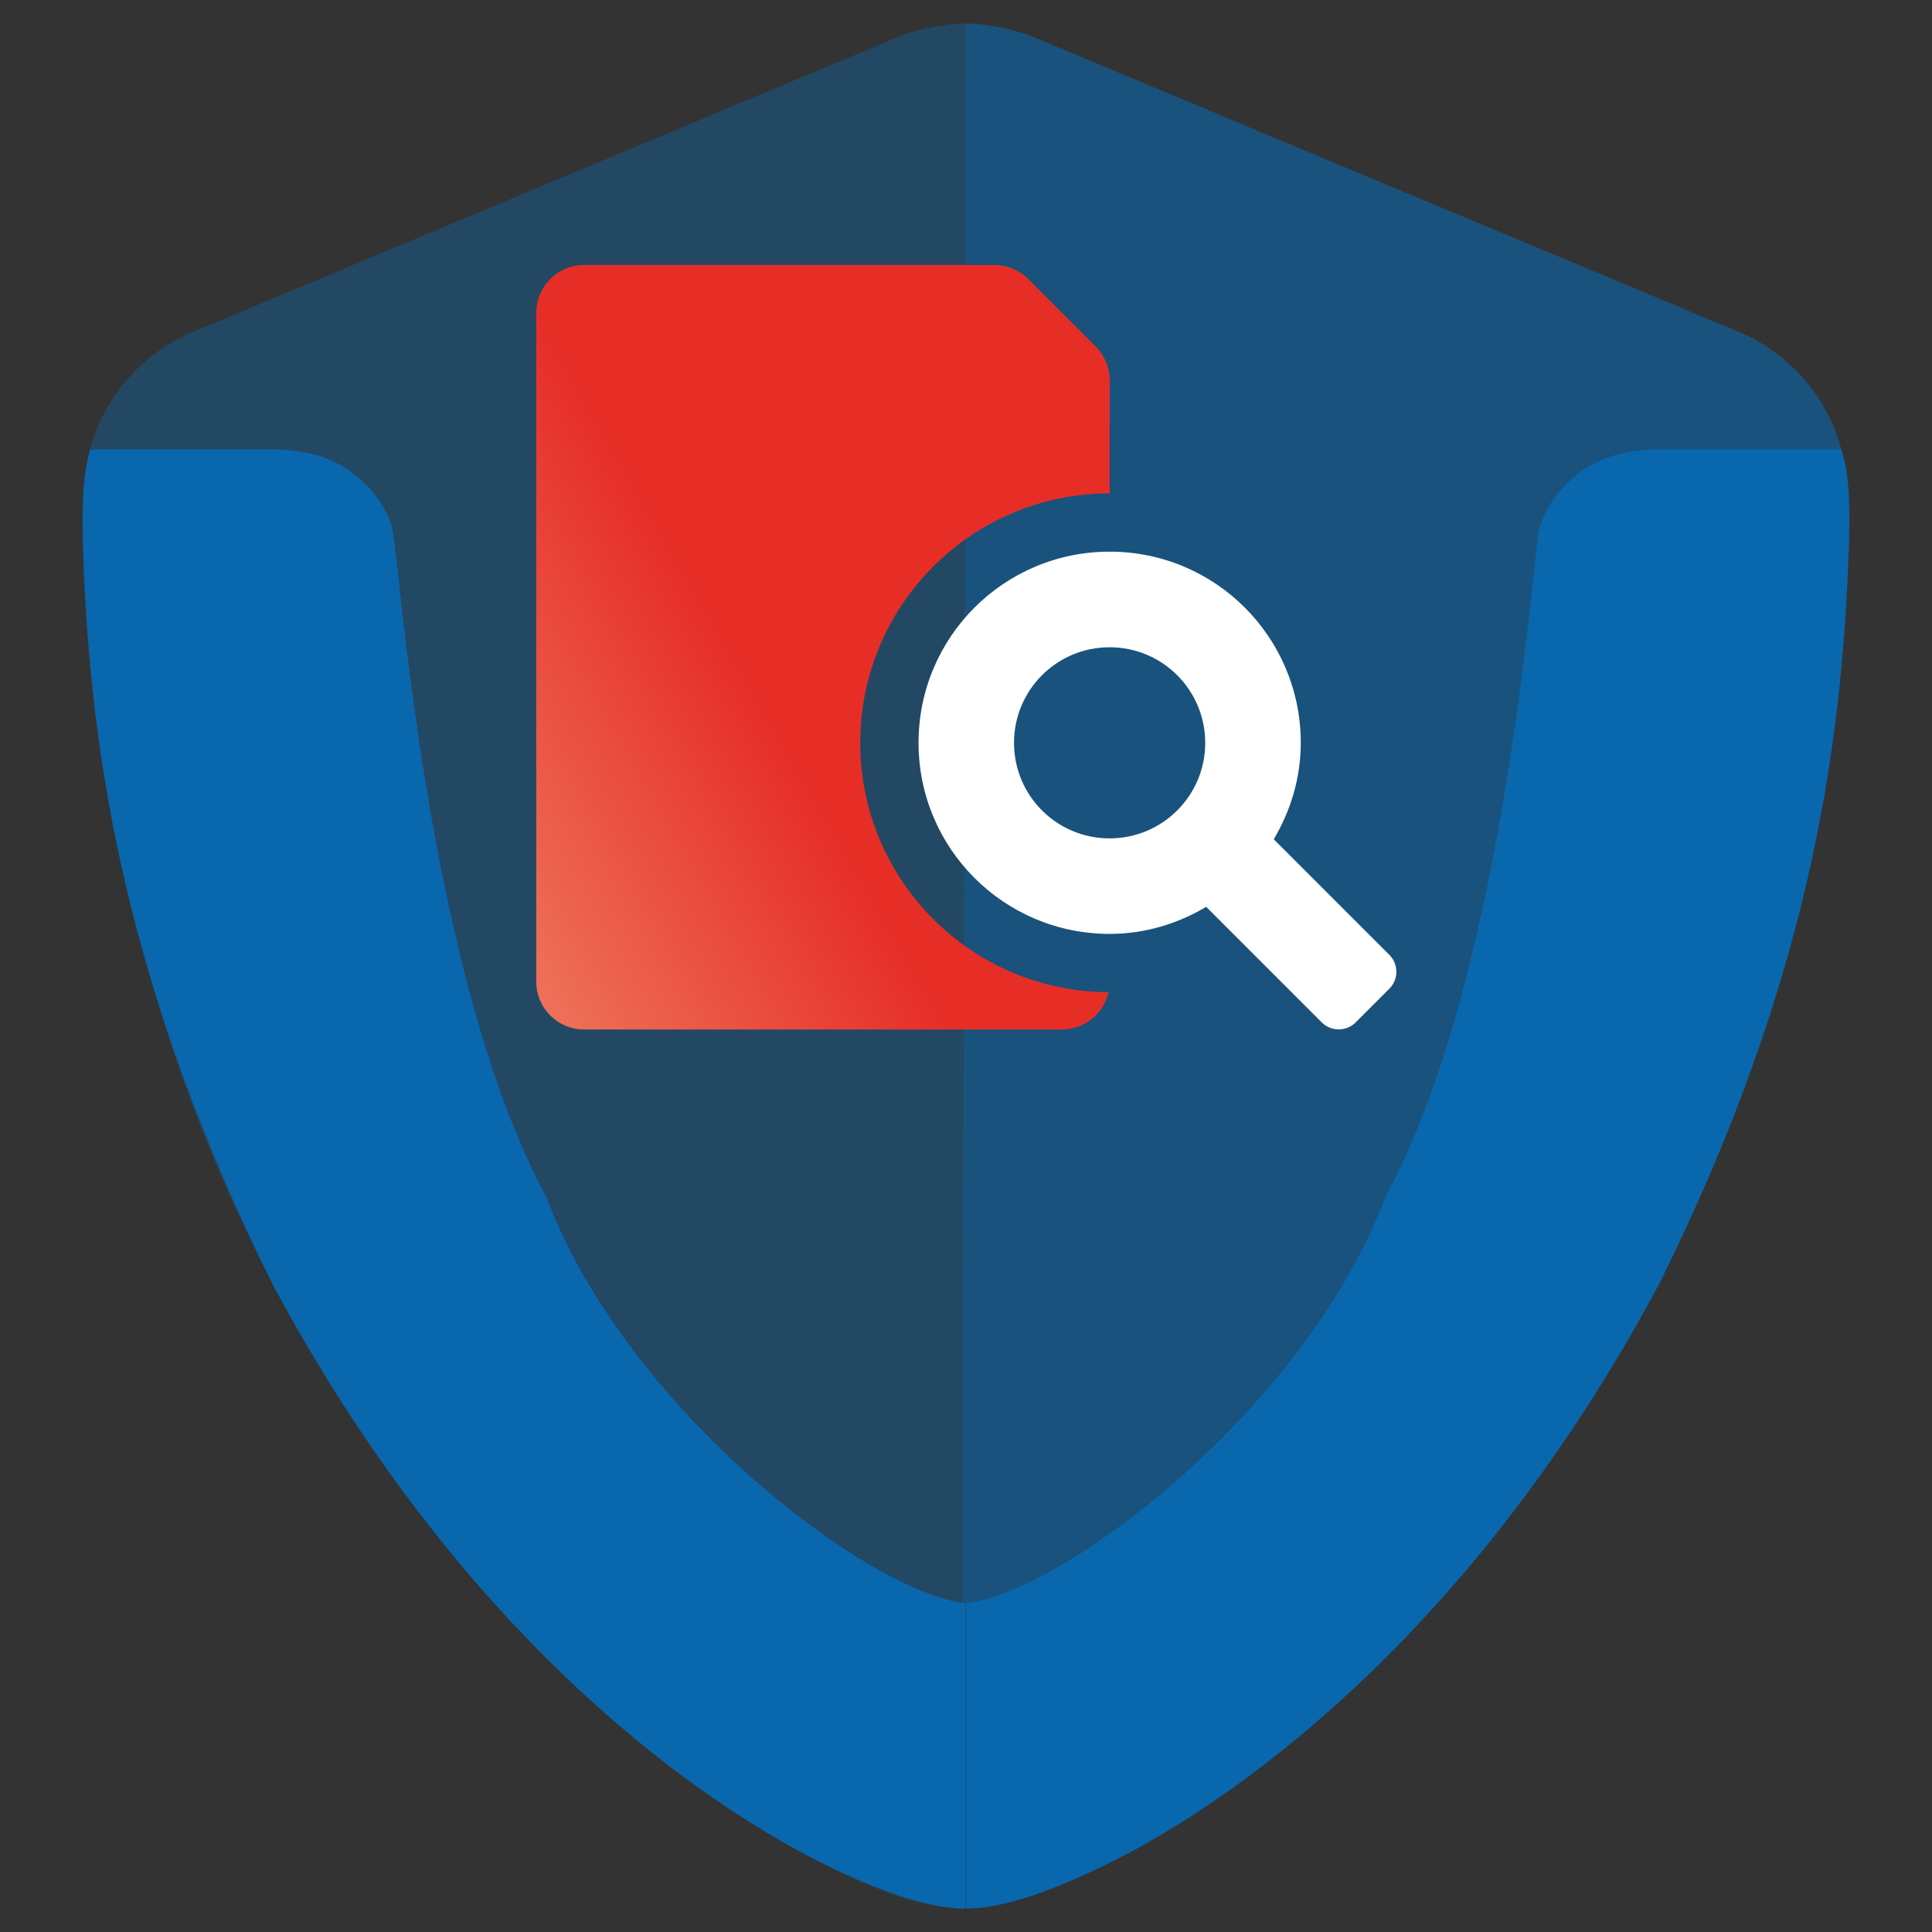
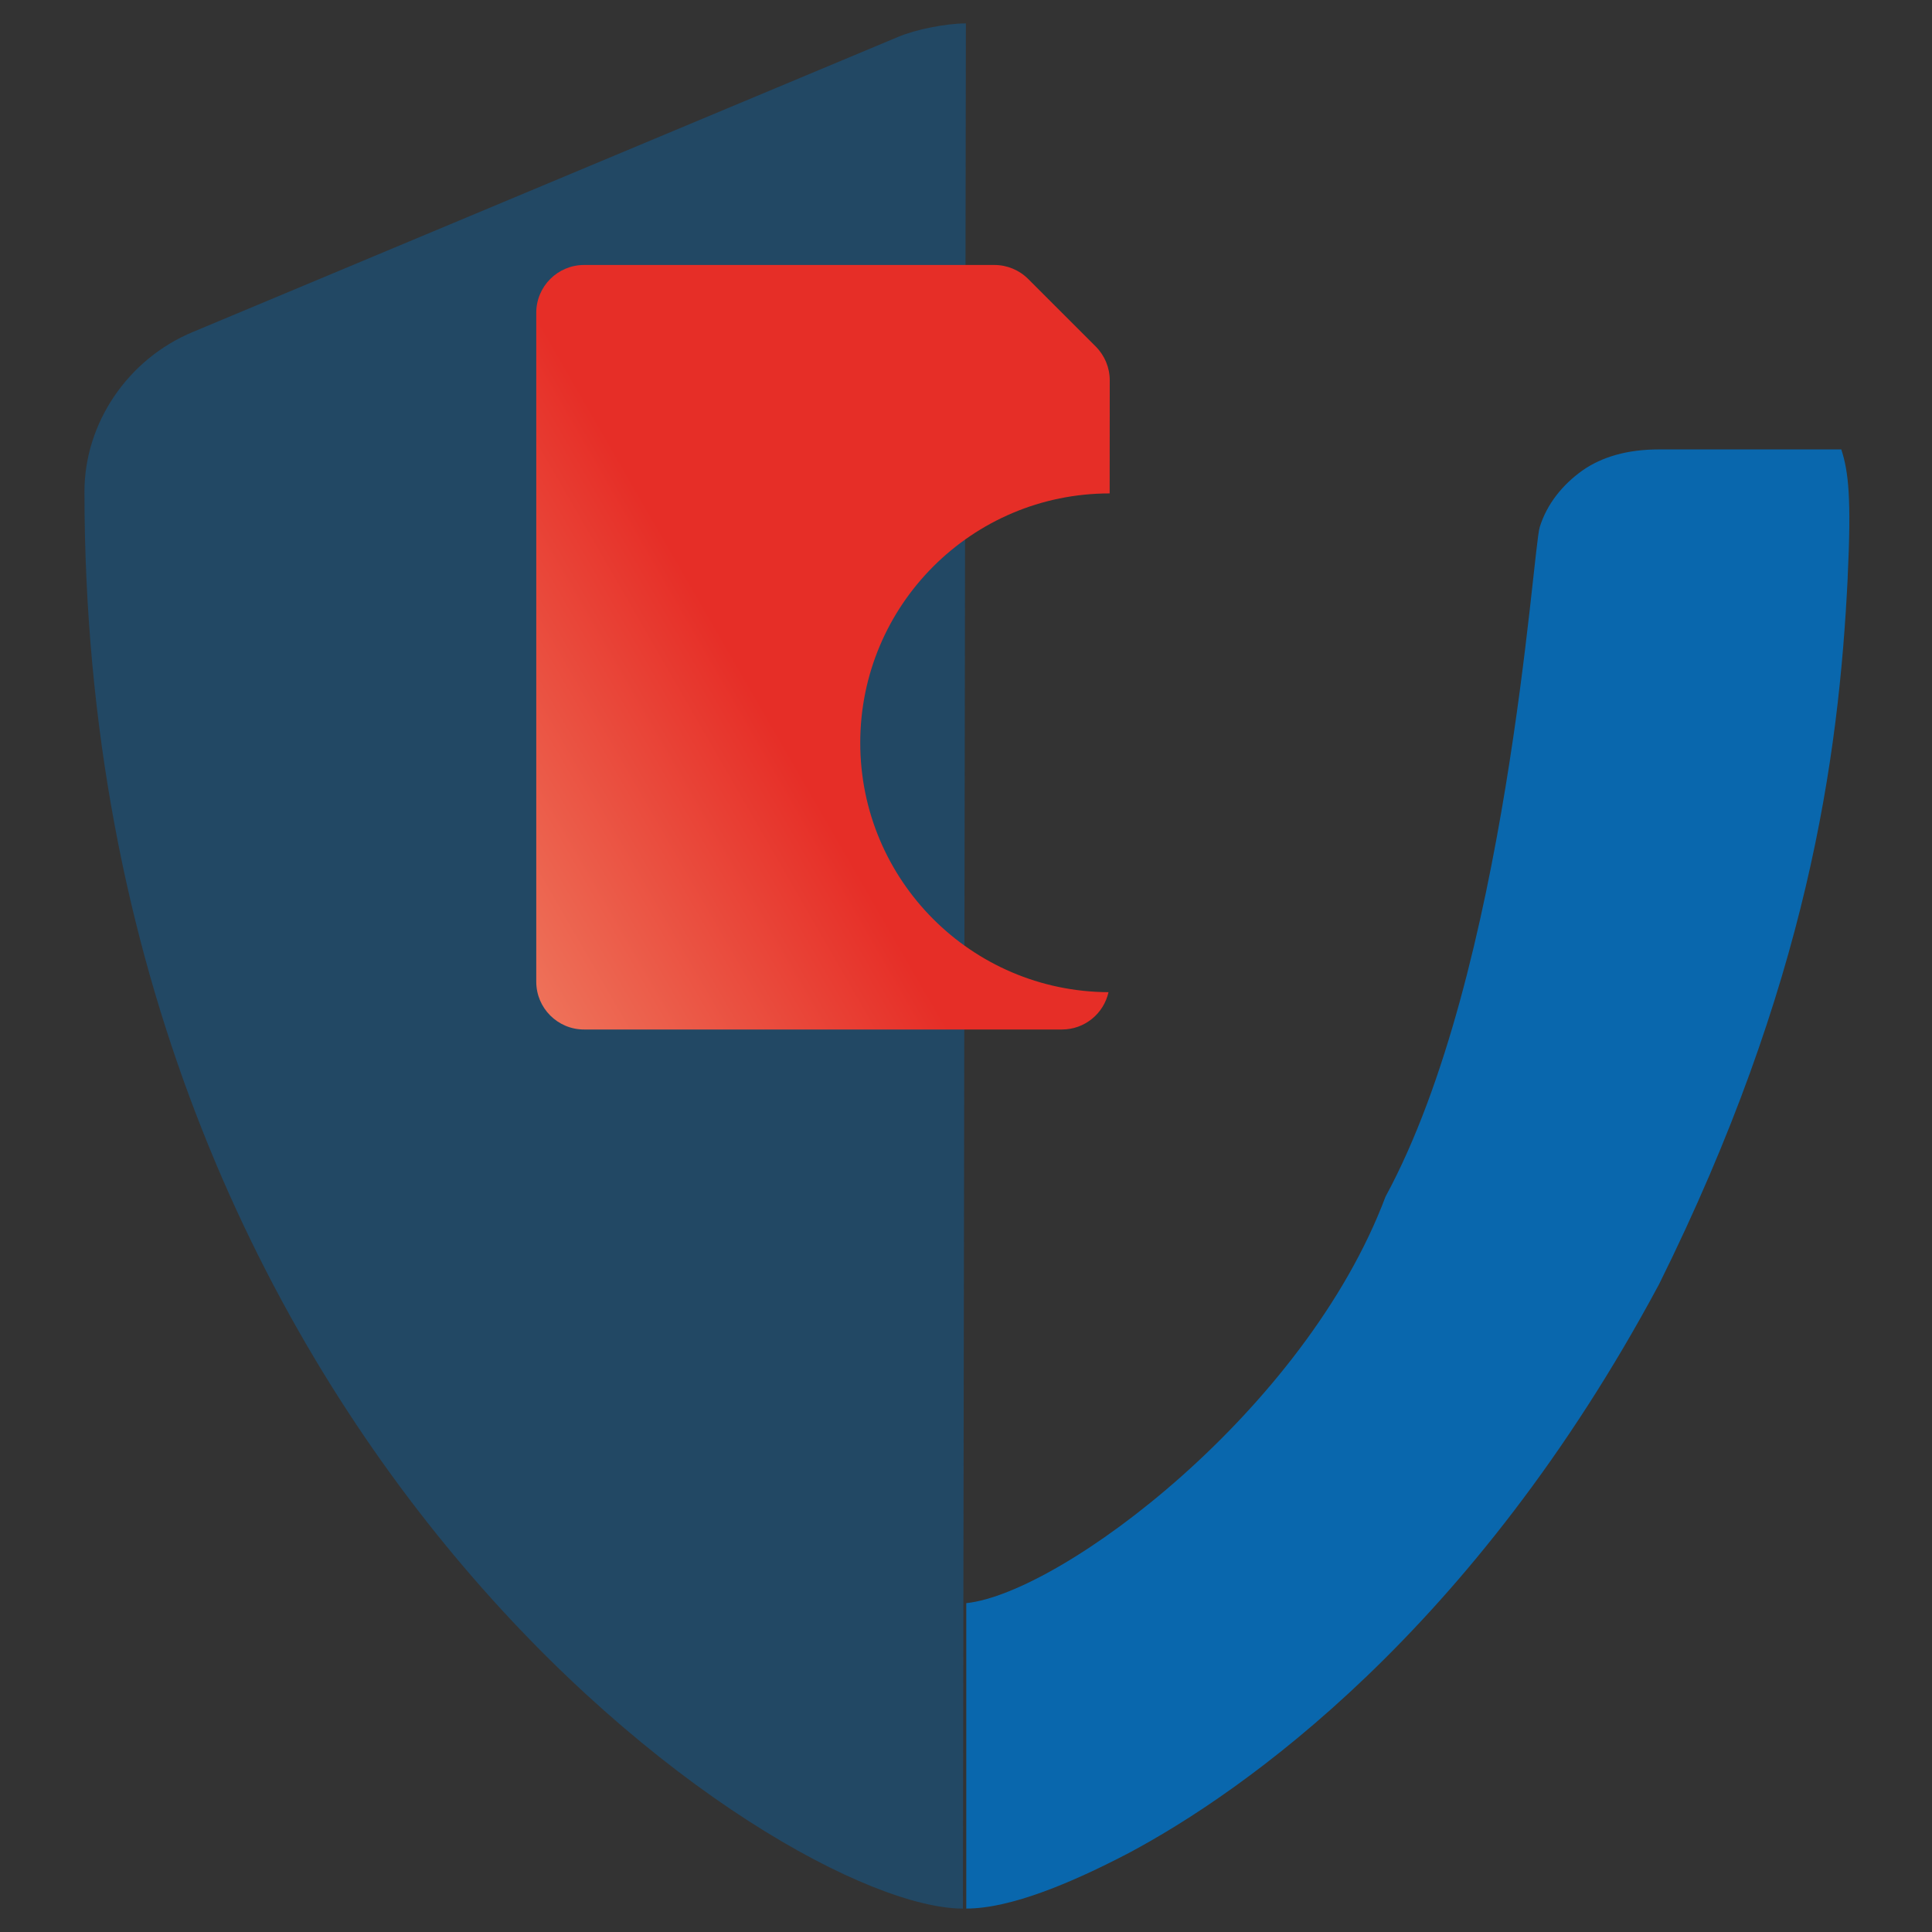
<svg xmlns="http://www.w3.org/2000/svg" id="c" data-name="color" viewBox="0 0 454.09 454.09">
  <rect x="0" y="0" width="454.09" height="454.09" fill="#333333" stroke="none" />
  <defs>
    <linearGradient id="f" data-name="Unbenannter Verlauf 50" x1="107.53" y1="201.71" x2="272.44" y2="106.5" gradientUnits="userSpaceOnUse">
      <stop offset="0" stop-color="#ee7159" />
      <stop offset=".42" stop-color="#e62e27" />
    </linearGradient>
  </defs>
  <g id="d" data-name="Ebene 3">
-     <path d="M226.11,448.58c44.93,0,207.96-110.92,207.96-333.06,0-15.97-10.08-31.15-25.46-37.54L242.89,8.7c-4.19-1.8-11.38-3.19-15.87-3.19l-.9,443.08Z" style="fill: #0967ad; isolation: isolate; opacity: .6; stroke-width: 0px;" />
    <path d="M227.01,5.5c-4.59,0-11.78,1.4-15.97,3.19L45.41,77.99c-15.47,6.39-25.56,21.57-25.56,37.54,0,223.34,163.34,333.06,206.47,333.06l.7-443.08Z" style="fill: #0967ad; isolation: isolate; opacity: .4; stroke-width: 0px;" />
  </g>
  <g id="e" data-name="Ebene 2">
-     <path d="M21.25,105.64h42.83c7.39,0,13.38,1.7,18.07,4.99,4.69,3.39,8.39,7.79,9.98,13.28,1.7,5.49,7.69,104.53,36.24,157.35,18.87,50.22,76.08,93.15,98.54,95.55v71.78c-10.48,0-24.86-6.09-38.24-13.08-26.86-14.28-80.97-52.12-124.6-133.68C29.33,231.54,21.85,178.62,19.75,135.69c-.8-18.57-.1-24.86,1.5-30.05h0Z" style="fill: #0967ad; stroke-width: 0px;" />
    <path d="M434.28,135.69c-2.1,42.83-9.48,95.84-44.33,166.13-43.73,81.67-97.84,119.41-124.6,133.68-13.38,6.99-27.76,13.08-38.24,13.08v-71.78c22.46-2.4,79.67-45.33,98.54-95.55,28.65-52.81,34.54-151.85,36.24-157.35,1.7-5.49,5.39-9.98,9.98-13.28,4.69-3.29,10.68-4.99,18.07-4.99h42.83c1.7,5.19,2.4,11.48,1.5,30.05h0Z" style="fill: #0967ad; stroke-width: 0px;" />
  </g>
  <g>
-     <path d="M326.54,224.42l-27.16-27.16c3.95-6.67,6.35-14.35,6.35-22.68,0-24.83-20.09-44.92-44.92-44.92s-44.92,20.09-44.92,44.92,20.09,44.92,44.92,44.92c8.34,0,16.03-2.41,22.69-6.36l27.16,27.16c2.19,2.19,5.78,2.2,7.97,0l7.91-7.91c2.21-2.19,2.21-5.77,0-7.98ZM260.8,197.05c-12.42,0-22.47-10.04-22.47-22.46s10.05-22.46,22.47-22.46,22.47,10.05,22.47,22.46-10.04,22.46-22.47,22.46Z" style="fill: #fff; stroke-width: 0px;" />
    <path d="M202.19,174.59c0-32.37,26.24-58.62,58.62-58.62,0,0,0,0,0,0l.02-26.58c0-2.98-1.18-5.83-3.29-7.94l-15.88-15.88c-2.11-2.11-4.97-3.29-7.94-3.29h-96.45c-6.19,0-11.23,5.03-11.23,11.23v43.13s0,80.41,0,80.41h0v33.69c0,6.2,5.03,11.23,11.23,11.23h112.32c5.36,0,9.83-3.75,10.95-8.77-32.25-.15-58.35-26.33-58.35-58.61Z" style="fill: url(#f); stroke-width: 0px;" />
  </g>
</svg>